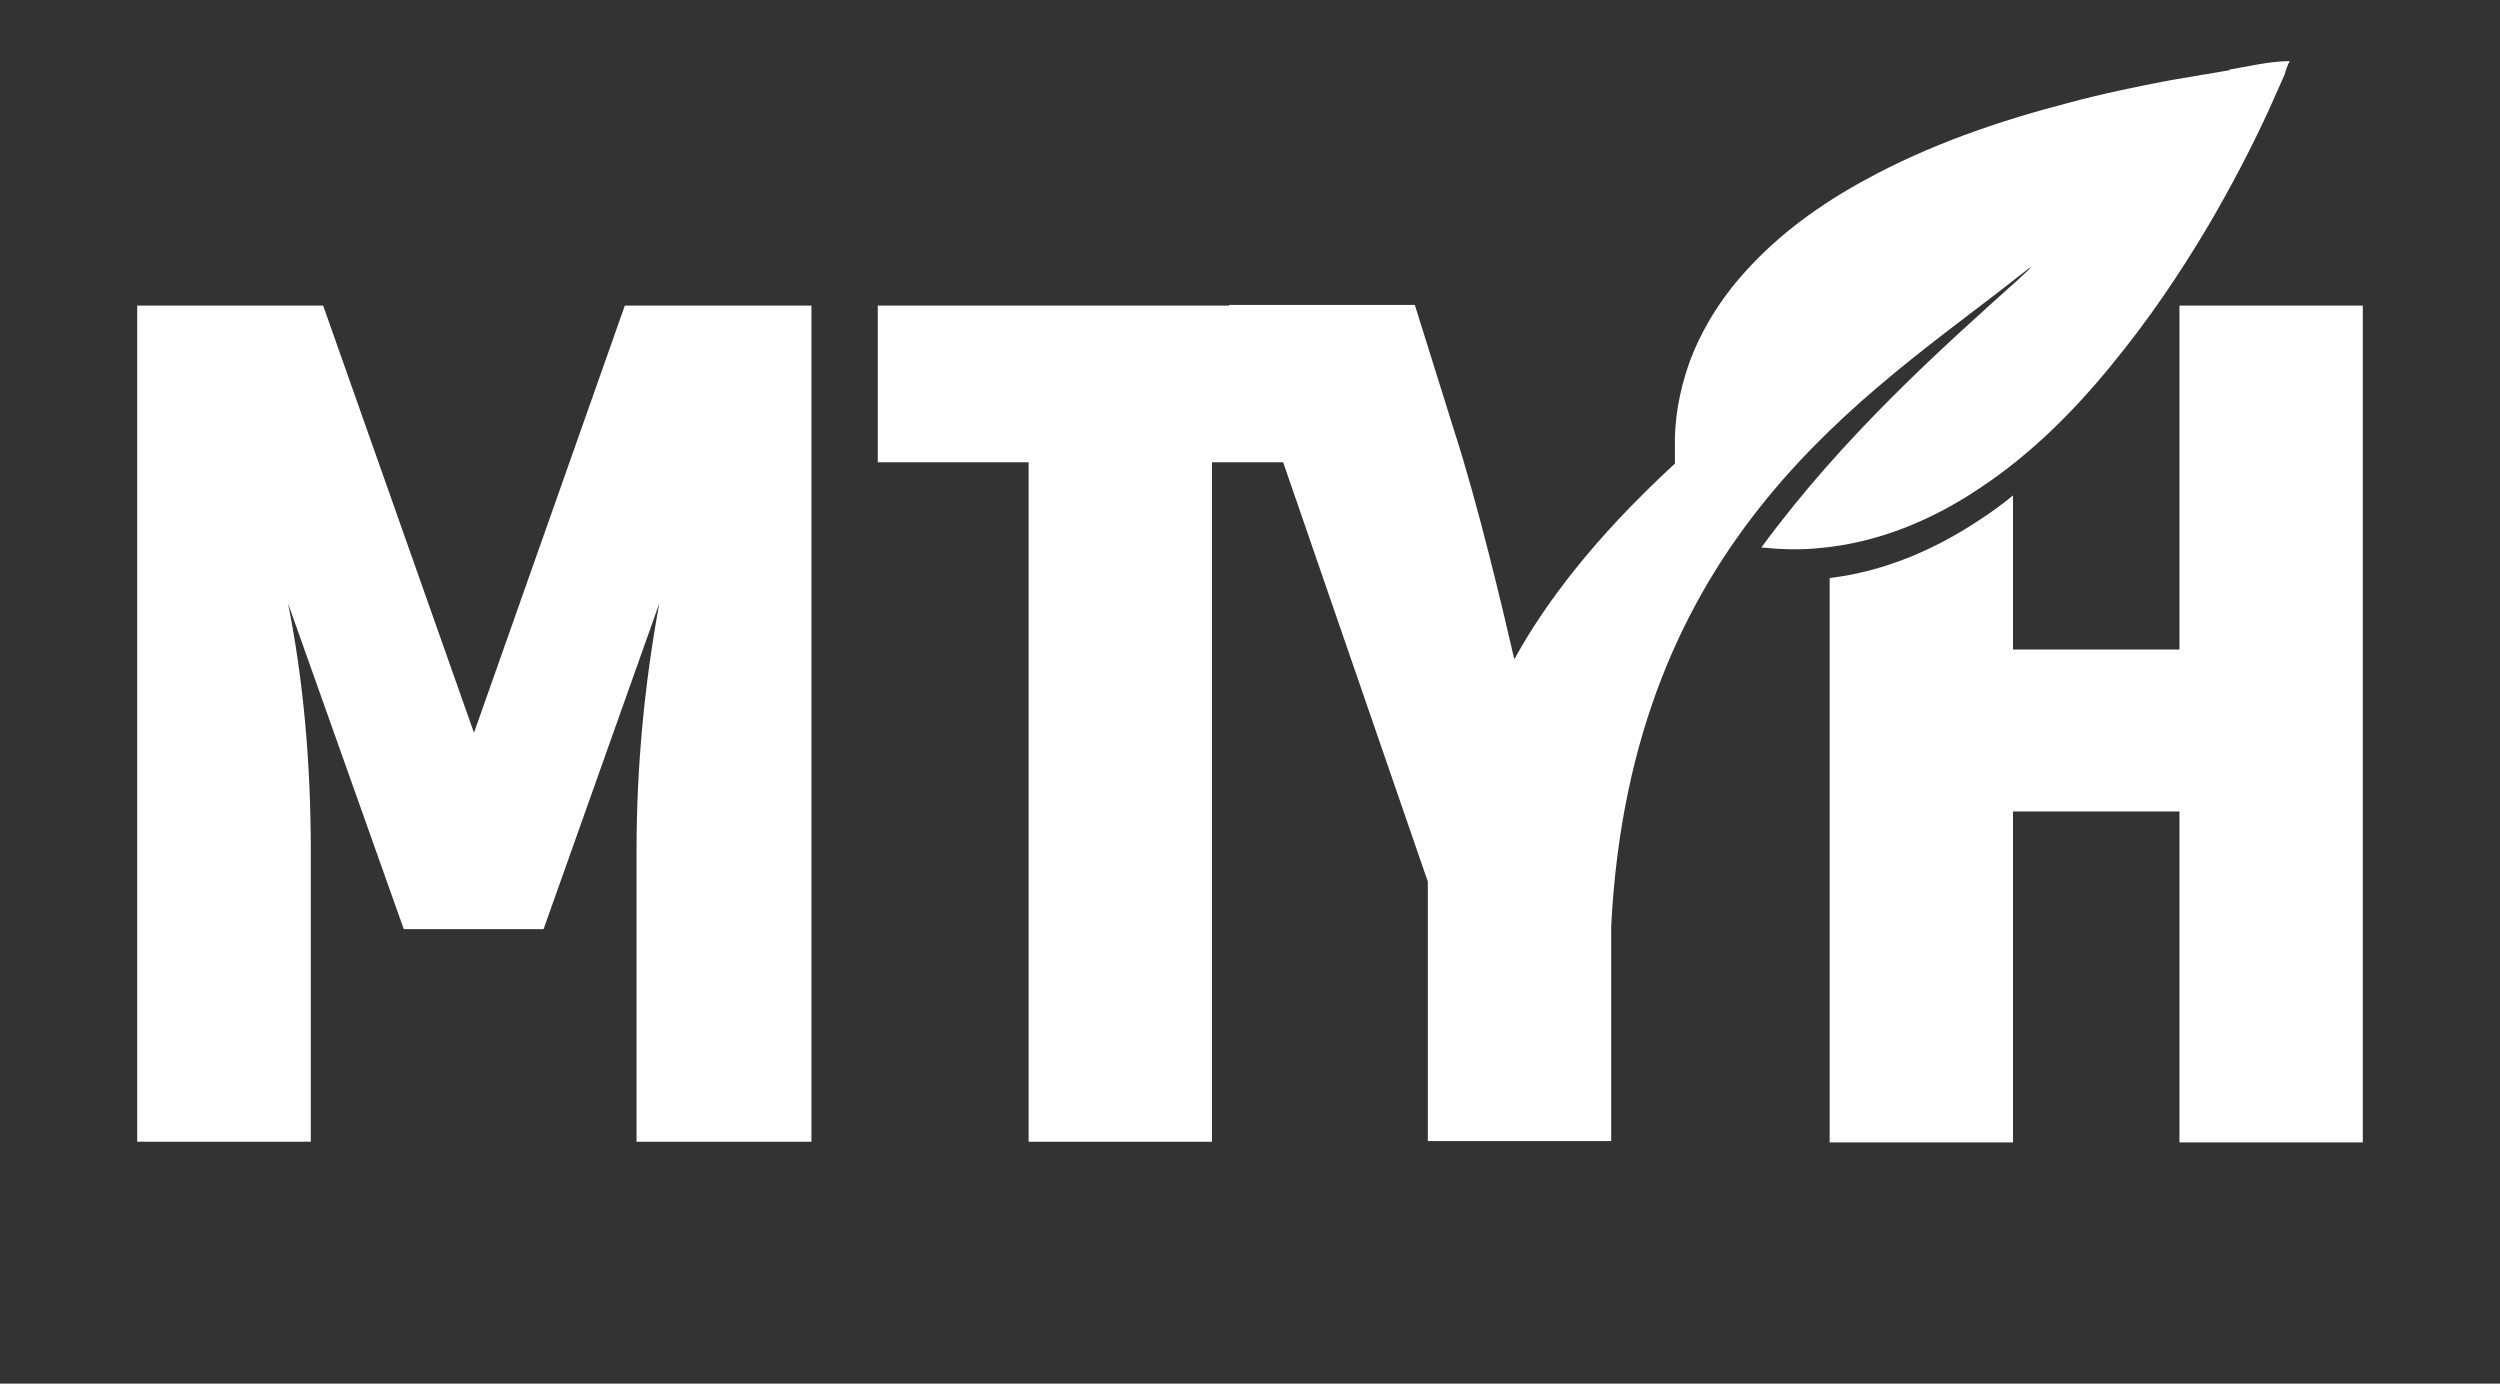
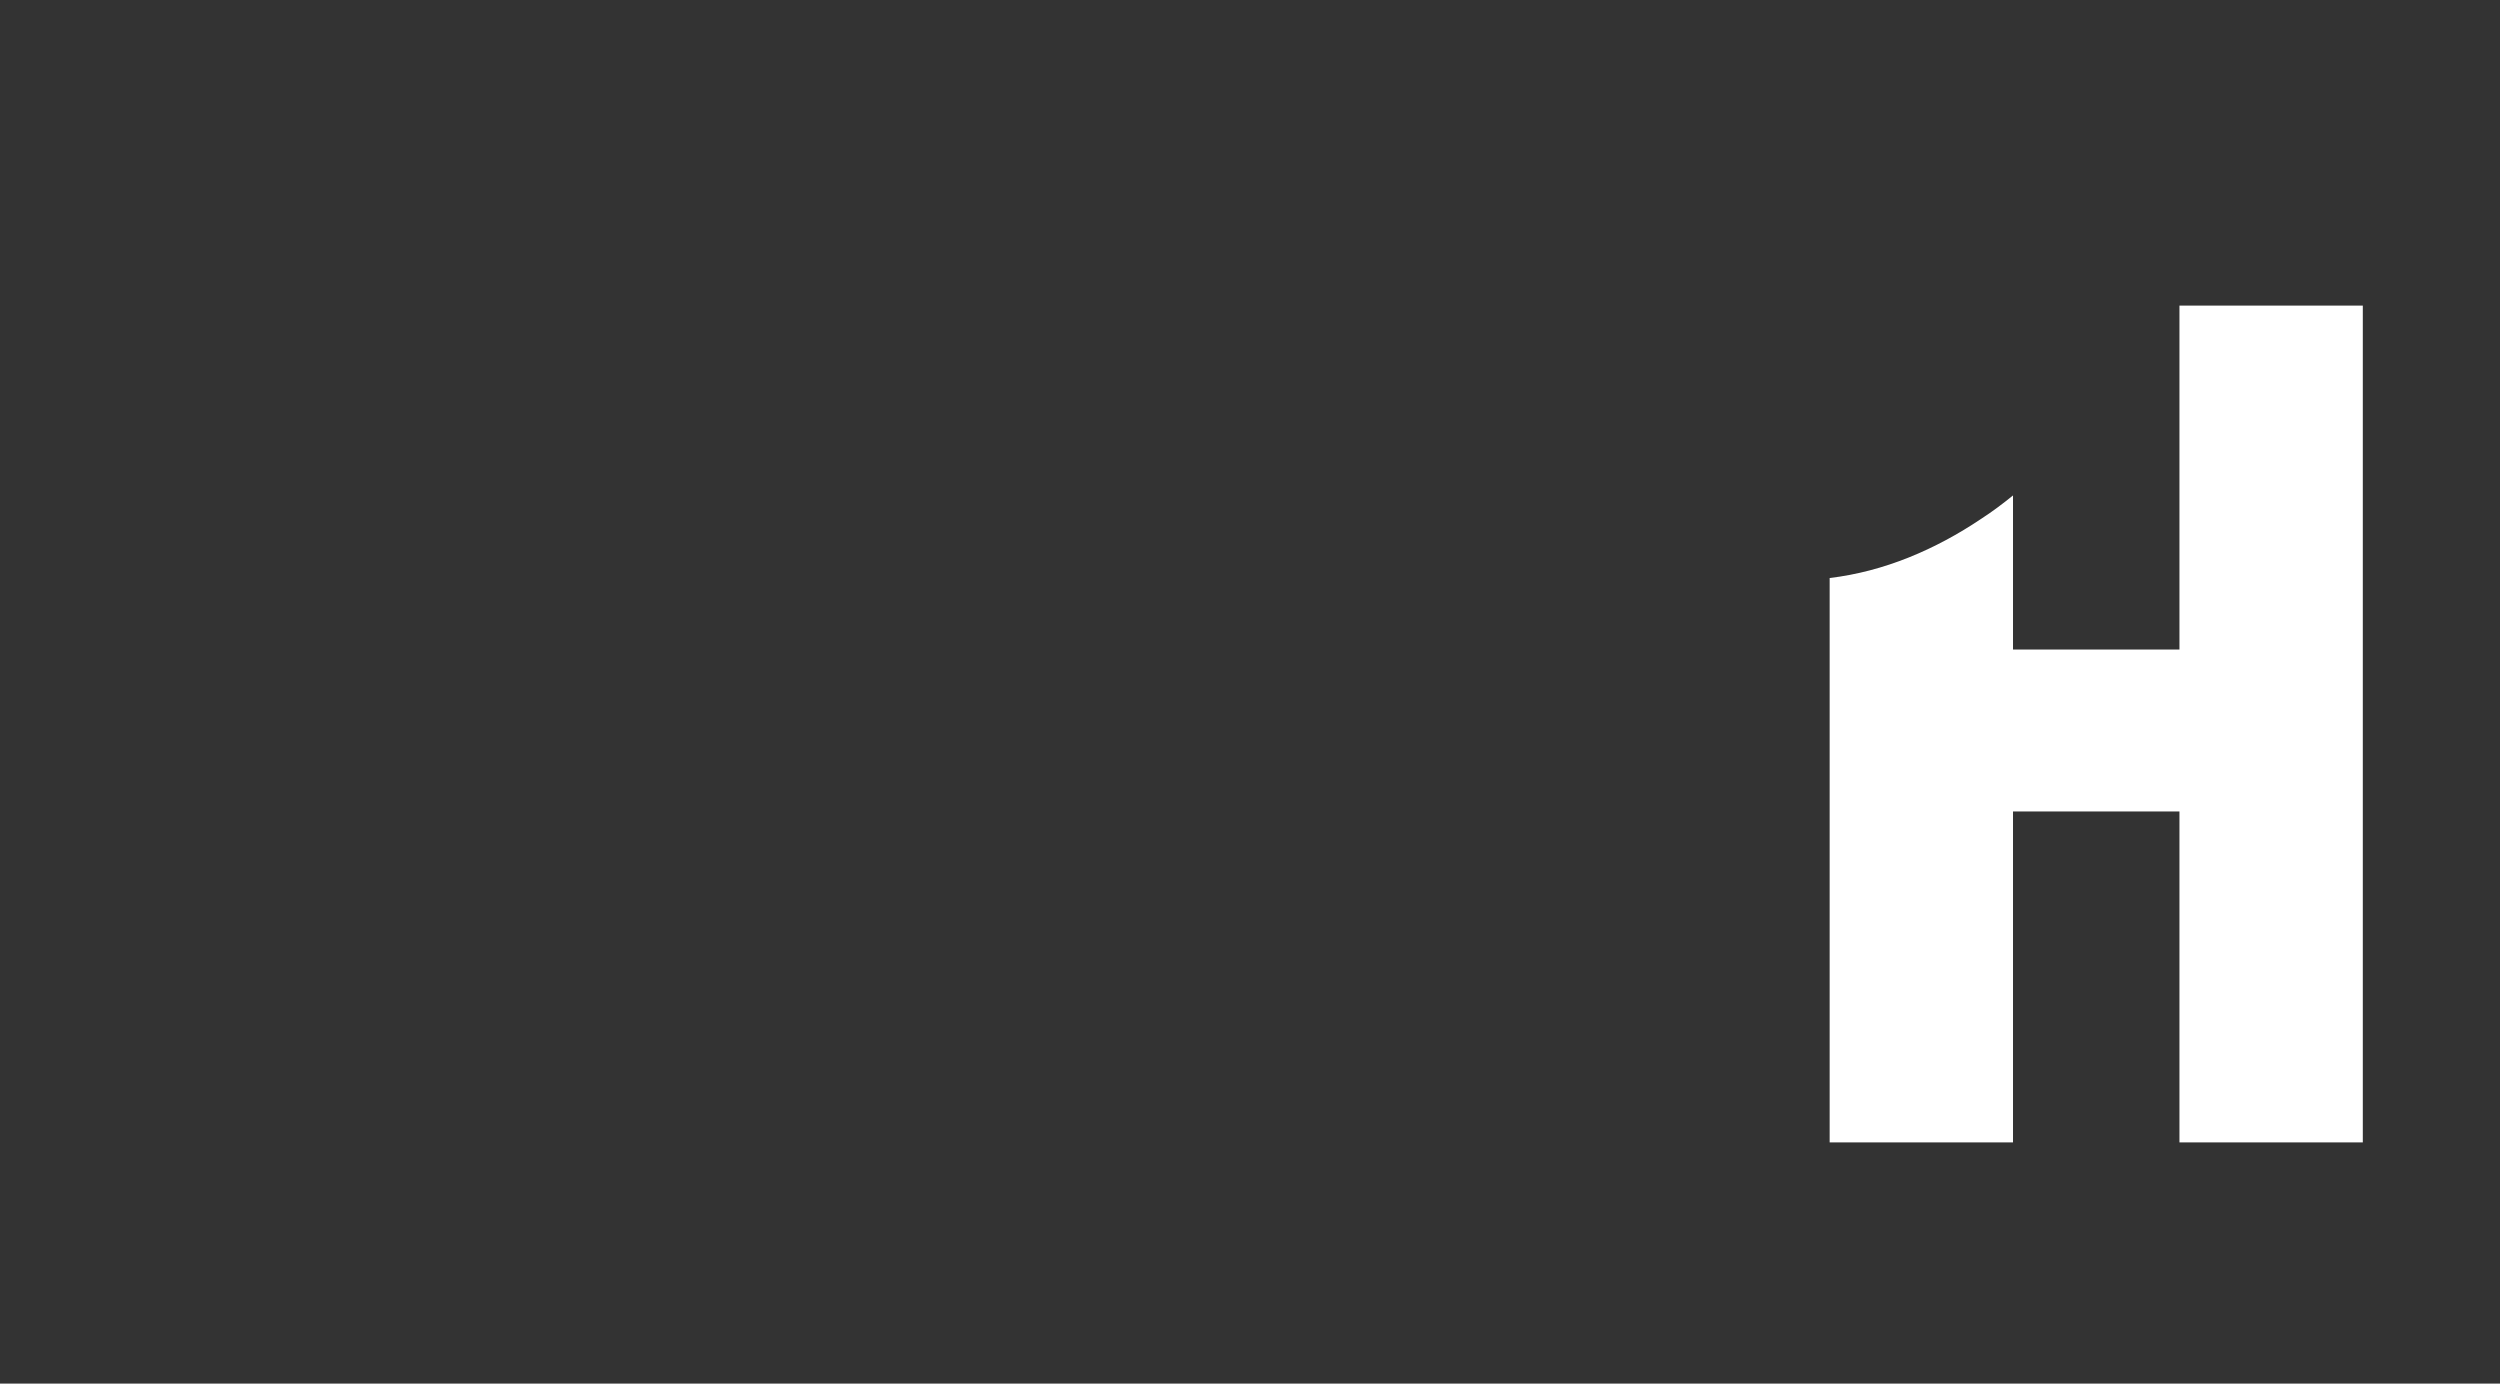
<svg xmlns="http://www.w3.org/2000/svg" id="Lager_1" data-name="Lager 1" version="1.1" viewBox="0 0 384.5 212.8">
  <rect x="0" y="0" width="384.5" height="212.8" fill="#333333" stroke="none" />
  <defs>
    <style> .cls-1 { fill: #fff; stroke-width: 0px; } </style>
  </defs>
  <path class="cls-1" d="M335.2,47v52.9h-25.6v-23.7c-1.6,1.3-3.2,2.5-4.9,3.6-7,4.7-14.9,8.1-23.3,9.1v86.8h28.2v-50.9h25.6v50.9h28.2V47h-28.2Z" />
-   <path class="cls-1" d="M124.8,47v128.6h-26.9v-44.7c0-12.9,1.2-25.6,3.5-38.1l-17.8,50.1h-21.5l-17.8-50.1c2.3,11.5,3.5,24.2,3.5,38.1v44.7h-26.7V47h28.6l23.2,65.7,23.2-65.7h28.8Z" />
-   <path class="cls-1" d="M209.6,47v24.1h-23.2v104.5h-28.2v-104.5h-23.2v-24.1h74.6Z" />
-   <path class="cls-1" d="M342.9,10.8c-3,.5-6,1-8.9,1.5-5.3,1-10.6,2.1-15.8,3.5-10.8,2.8-21.6,6.5-31.4,11.9-6.8,3.7-13.2,8.3-18.4,14.1-3.8,4.2-6.8,9-8.7,14.3-1.4,4.1-2.2,8.4-2.1,12.7,0,.8,0,1.6,0,2.5,0,0,0,0,0,0-12.5,11.5-20.1,21.7-24.7,30.1-1.9-8.3-5.7-24.2-9.2-35l-6.1-19.5h-28.6l30.6,88.7v39.9h28.2v-33s0,0,0,0c3-59.9,39.6-81.8,62.4-99.8,2.8-2.2,2.9-2.2.3.2-11.7,10.5-27,24.1-39.6,41.3,2.9.3,5.9.4,8.9.1,9-.8,17.4-4.3,24.8-9.3,7.7-5.1,14.3-11.7,20.1-18.8,5.6-6.8,10.5-14,15-21.6,3.4-5.8,6.5-11.7,9.3-17.8.8-1.8,1.6-3.6,2.4-5.4,0-.2.6-1.9.8-2-3.1,0-6.3.8-9.3,1.3Z" />
</svg>